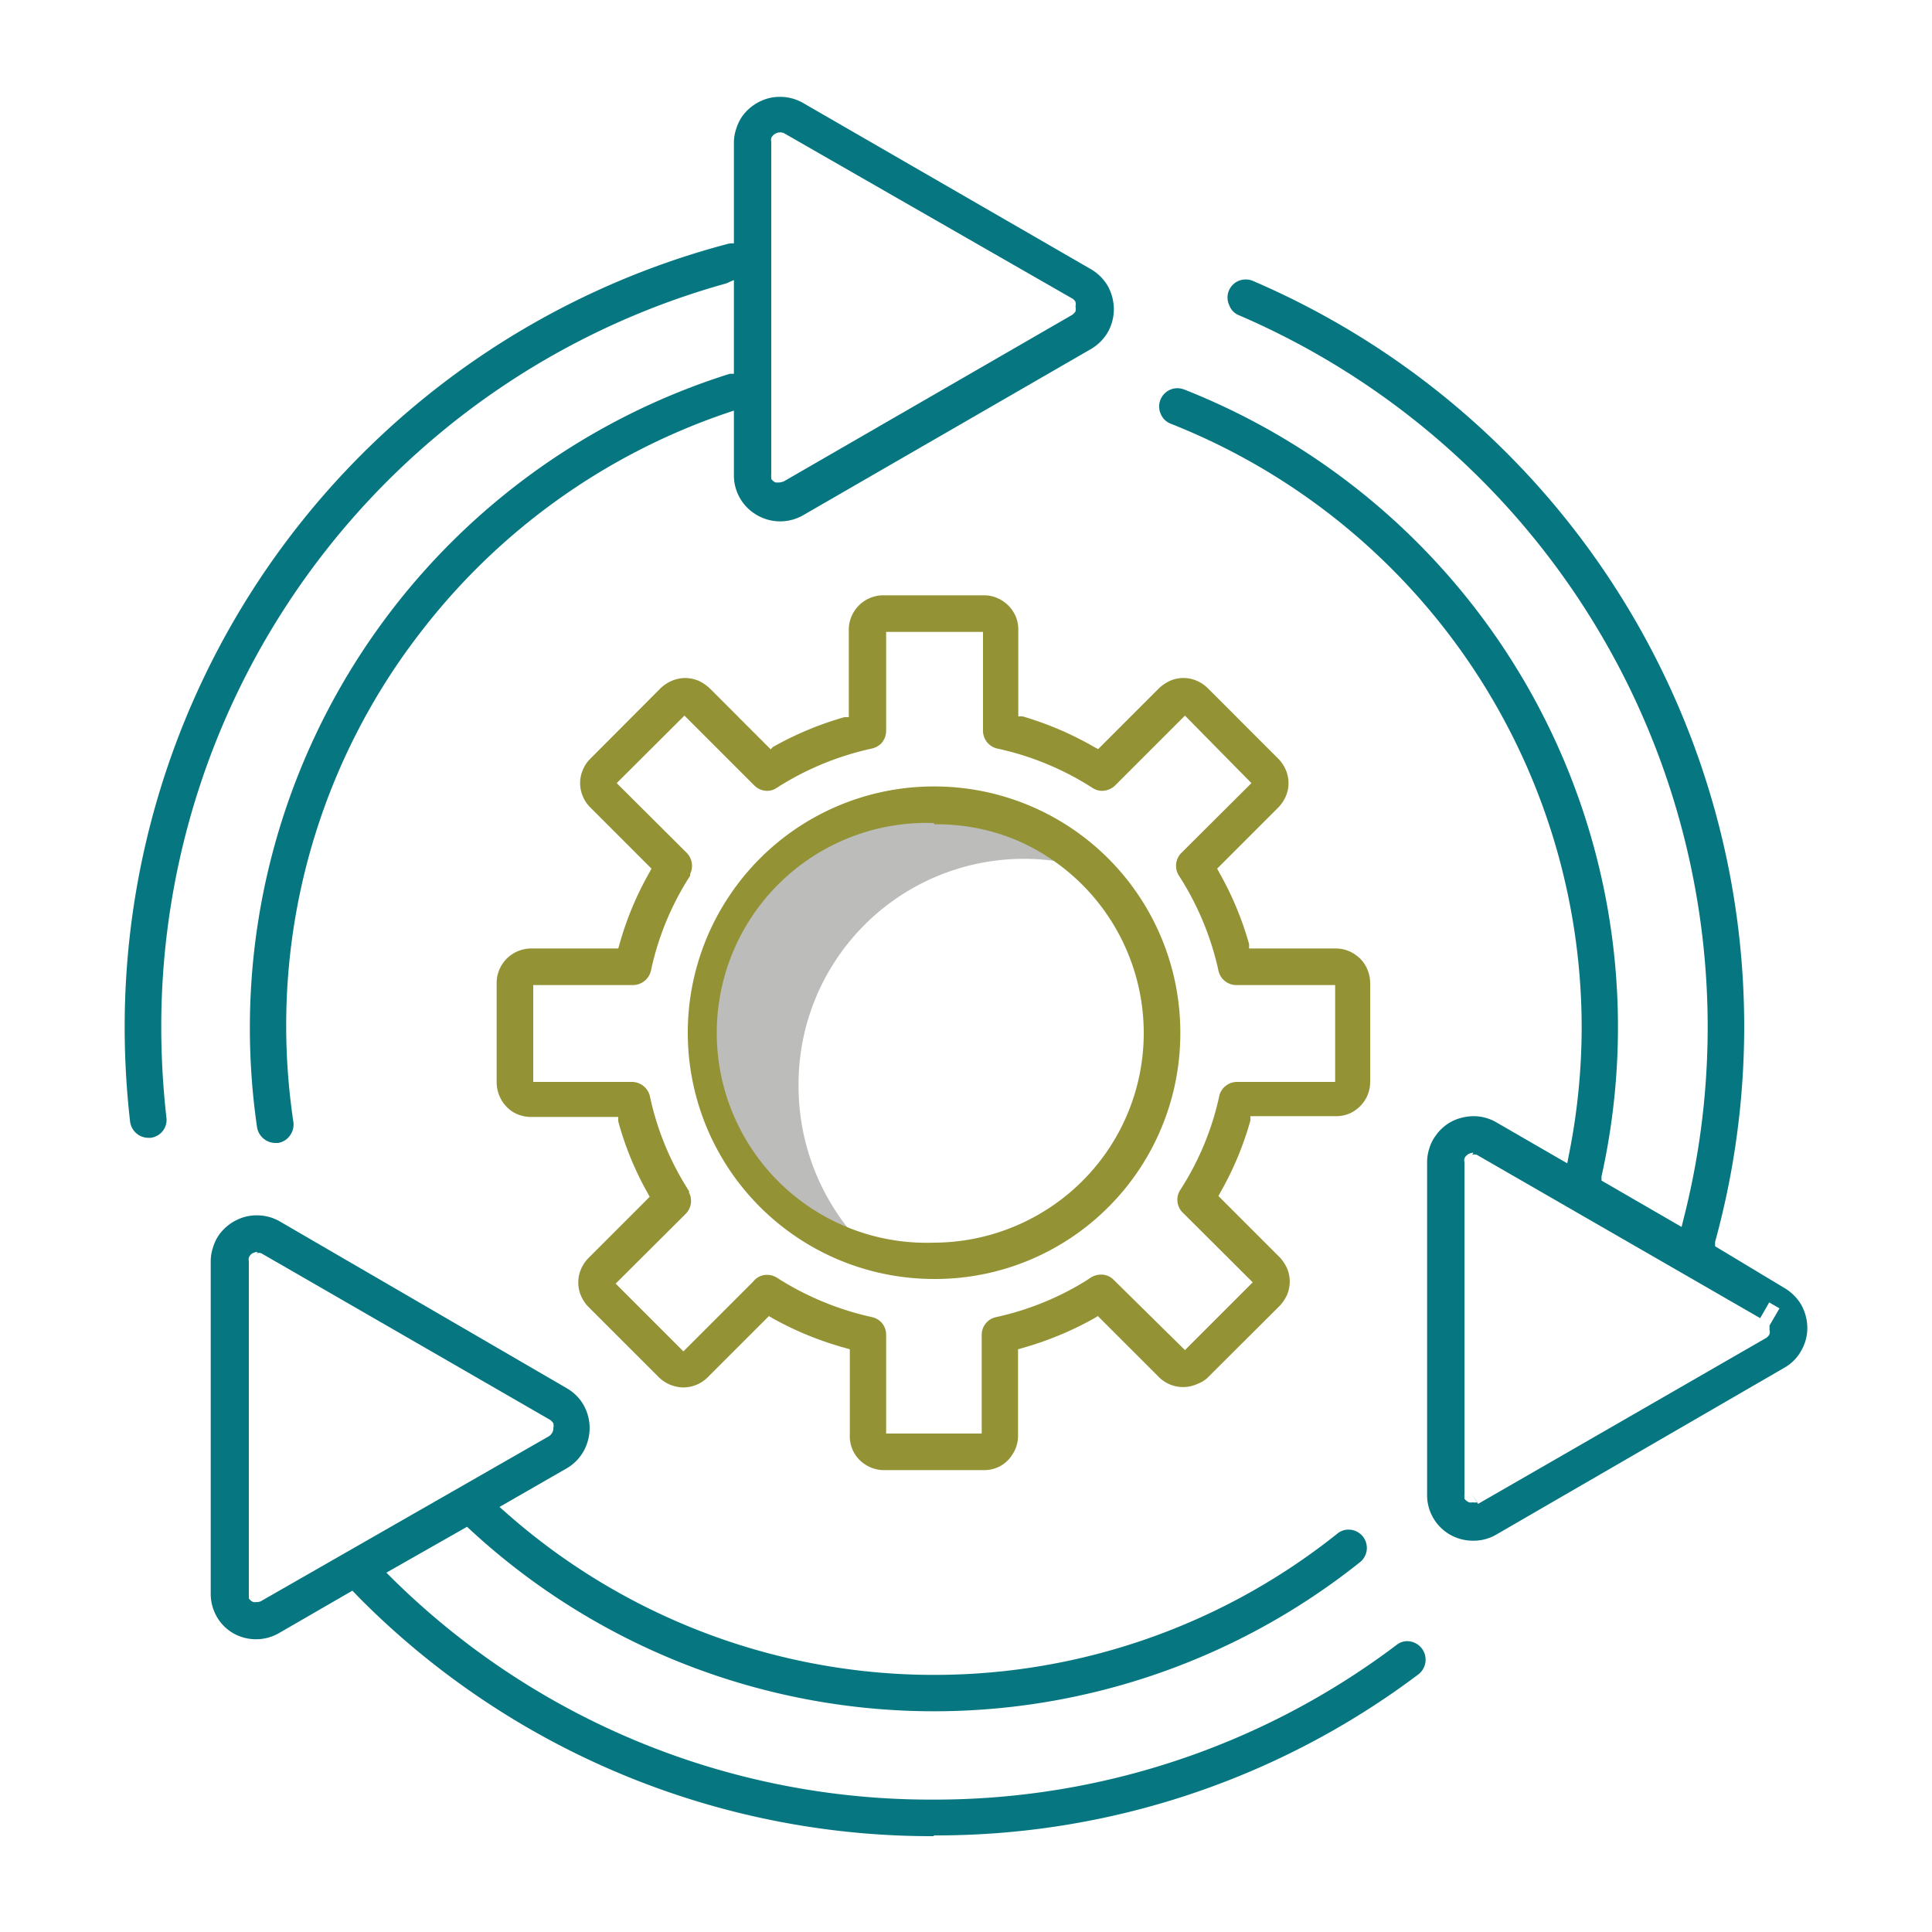
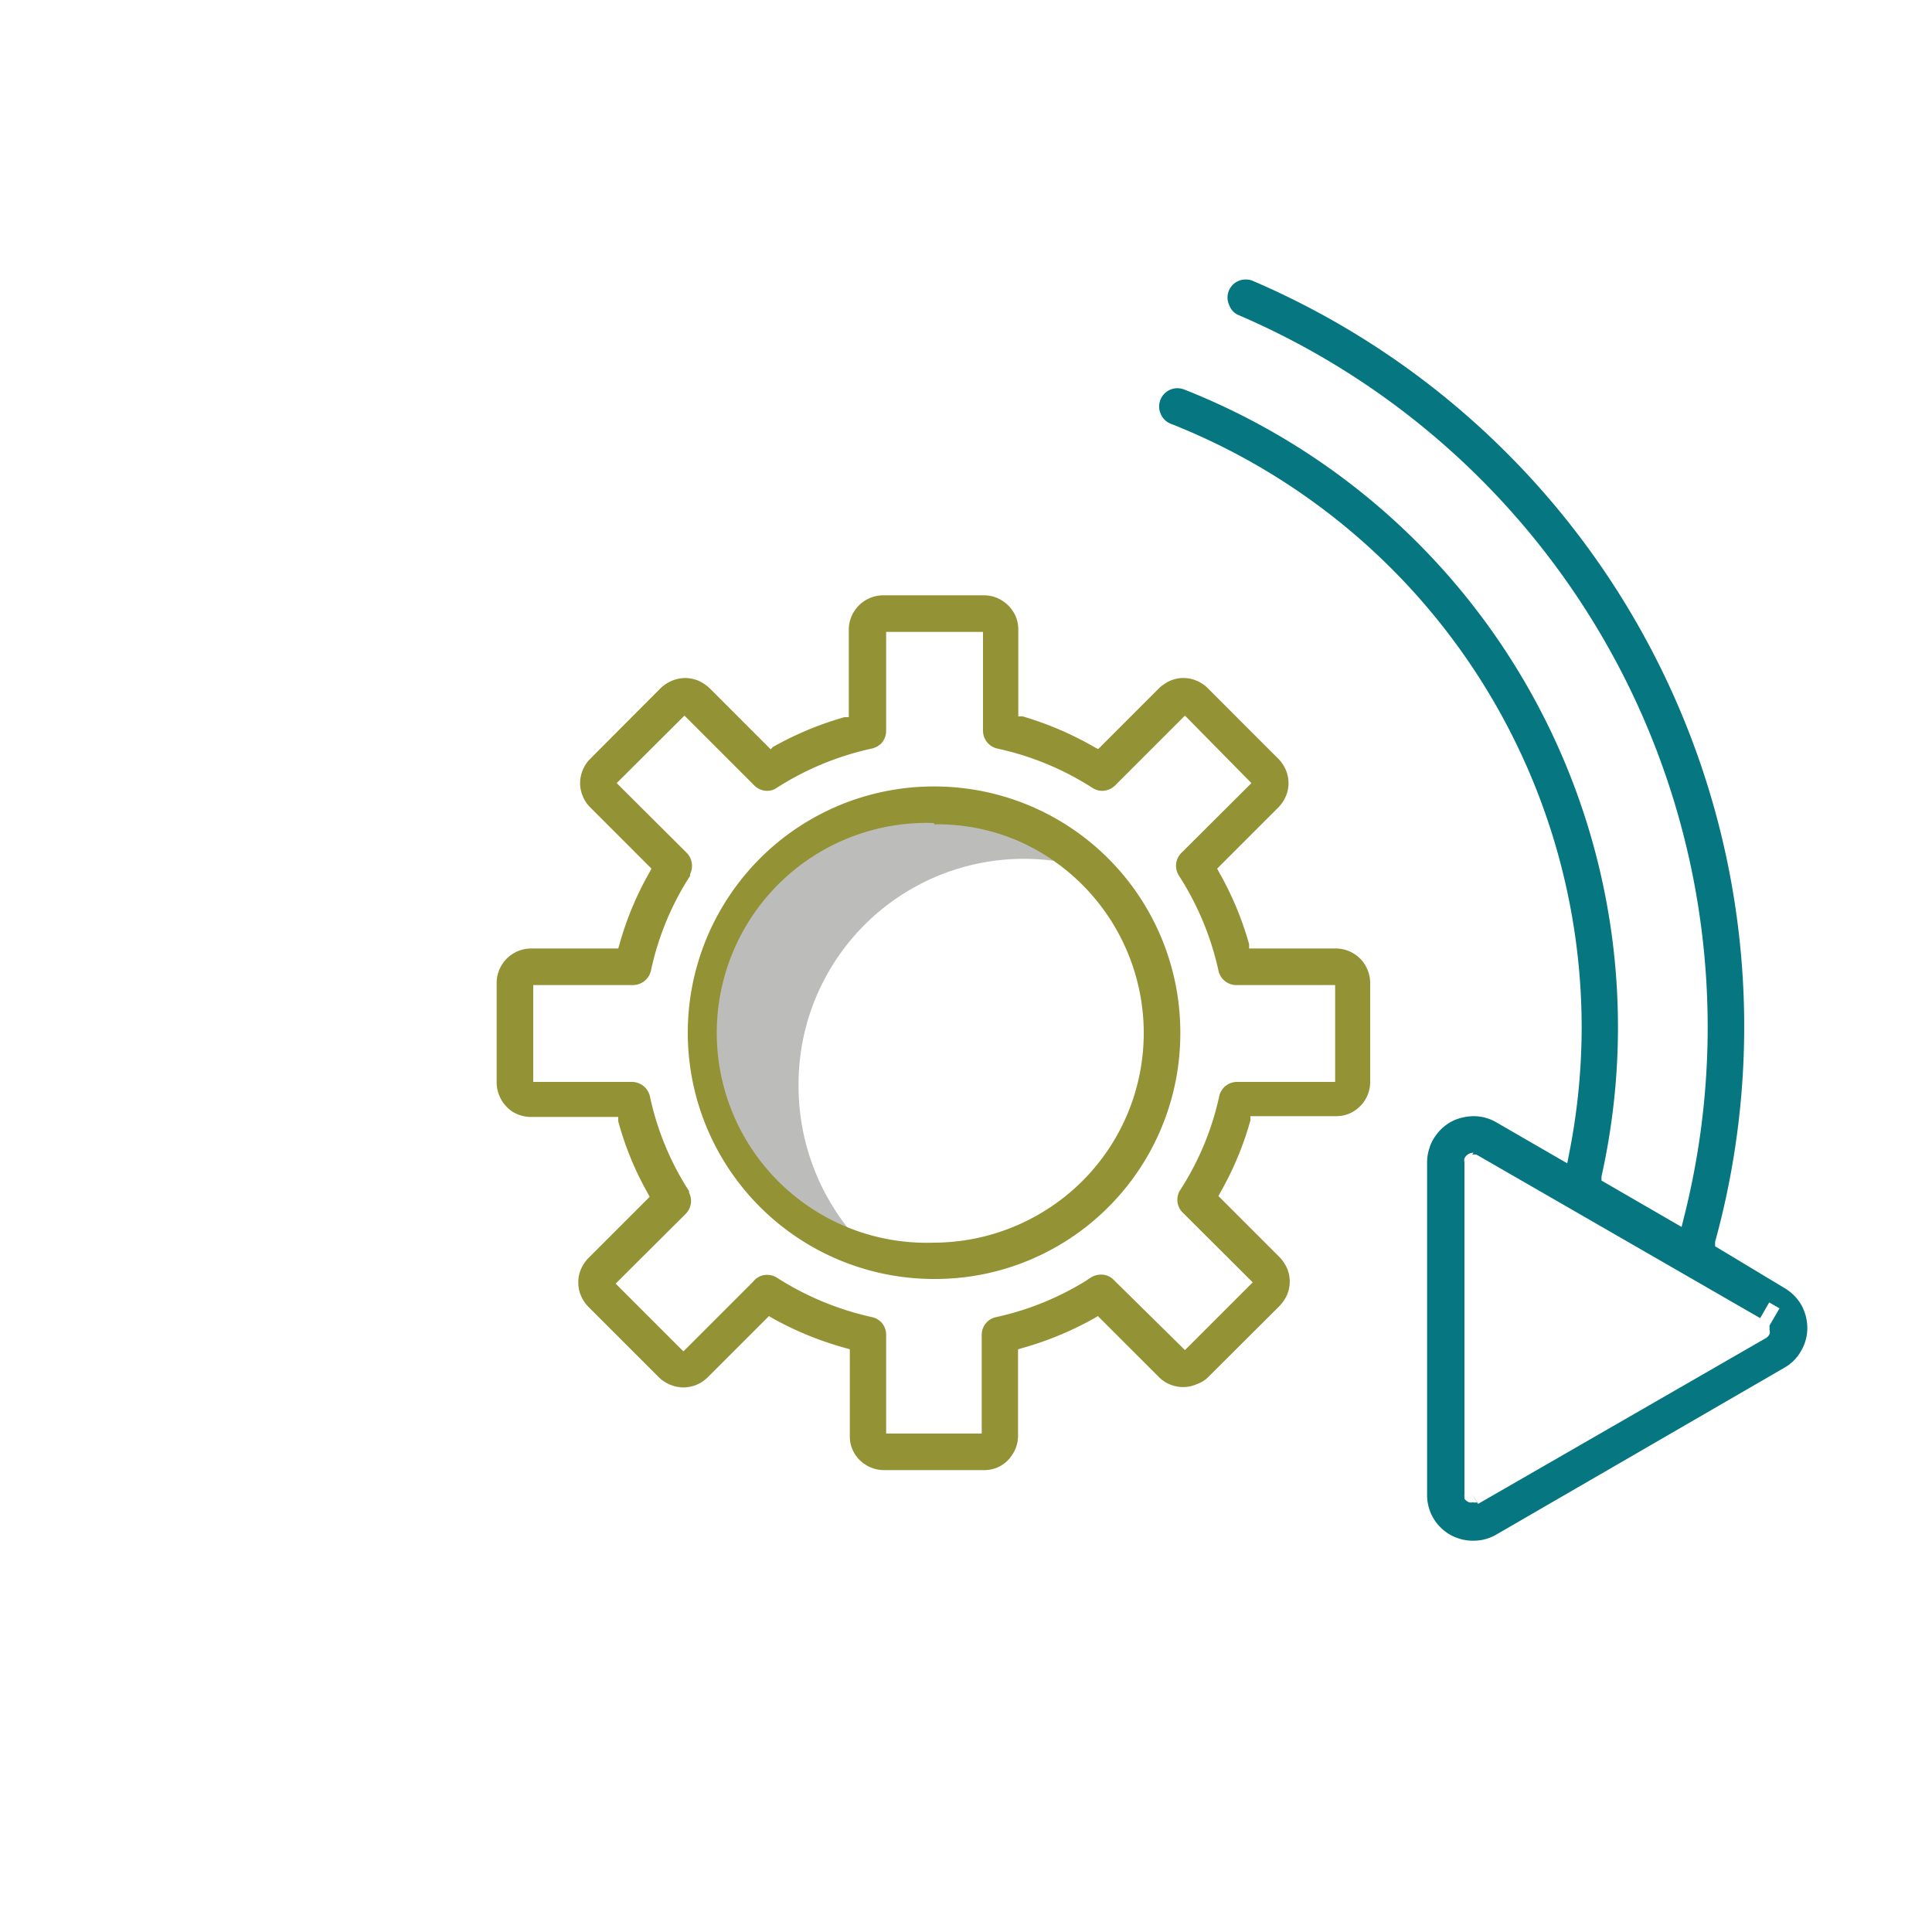
<svg xmlns="http://www.w3.org/2000/svg" id="Layer_1" data-name="Layer 1" width="75" height="75" viewBox="0 0 75 75">
  <defs>
    <style>
      .cls-1 {
        fill: #bcbcbb;
      }

      .cls-2 {
        fill: #939336;
      }

      .cls-3 {
        fill: #067781;
      }
    </style>
  </defs>
  <g>
    <path class="cls-1" d="M31,42.18a8.75,8.75,0,0,1,11.43-8.42,8.69,8.69,0,0,0-6-2.42A8.85,8.85,0,0,0,33.76,48.6,8.89,8.89,0,0,1,31,42.18Z" />
    <path class="cls-2" d="M36.26,49.65a9.56,9.56,0,0,1-7.93-14.9,9.54,9.54,0,0,1,7.93-4.22,9.55,9.55,0,0,1,9.56,9.56A9.54,9.54,0,0,1,40,48.9a9.47,9.47,0,0,1-3.72.75Zm0-17.7a8.15,8.15,0,1,0,0,16.29,8.19,8.19,0,0,0,4.55-1.4,8.12,8.12,0,0,0,3.59-6.75,8.15,8.15,0,0,0-5-7.5A8,8,0,0,0,36.26,32Z" />
-     <polygon class="cls-3" points="25.46 26.55 25.46 26.55 25.46 26.55 25.46 26.55 25.46 26.55" />
    <path class="cls-2" d="M34.32,57.07a1.33,1.33,0,0,1-.75-.23,1.29,1.29,0,0,1-.58-1.1V52.38l-.17-.05A12.74,12.74,0,0,1,30,51.18l-.15-.09-2.38,2.38a1.35,1.35,0,0,1-.94.39,1.4,1.4,0,0,1-.95-.39l-2.74-2.74a1.4,1.4,0,0,1-.29-.44,1.25,1.25,0,0,1-.1-.51,1.24,1.24,0,0,1,.1-.5,1.4,1.4,0,0,1,.29-.44l2.38-2.38-.08-.15A12.11,12.11,0,0,1,24,43.53L24,43.36H20.61a1.37,1.37,0,0,1-.74-.22A1.38,1.38,0,0,1,19.28,42V38.15a1.34,1.34,0,0,1,.81-1.22,1.35,1.35,0,0,1,.52-.11H24l.05-.17a12.3,12.3,0,0,1,1.16-2.78l.08-.15-2.38-2.38a1.3,1.3,0,0,1-.29-.44,1.3,1.3,0,0,1,0-1,1.3,1.3,0,0,1,.29-.44l2.74-2.75a1.51,1.51,0,0,1,.45-.29,1.39,1.39,0,0,1,.5-.1,1.44,1.44,0,0,1,.5.1,1.6,1.6,0,0,1,.44.29l2.38,2.38L30,29a12.77,12.77,0,0,1,2.78-1.16l.17,0V24.44a1.32,1.32,0,0,1,.23-.74,1.34,1.34,0,0,1,1.1-.59H38.2a1.3,1.3,0,0,1,.74.23,1.34,1.34,0,0,1,.49.59,1.29,1.29,0,0,1,.1.51v3.37l.17,0A12.77,12.77,0,0,1,42.48,29l.15.08L45,26.71a1.6,1.6,0,0,1,.44-.29,1.3,1.3,0,0,1,1,0,1.35,1.35,0,0,1,.44.29l2.75,2.75a1.46,1.46,0,0,1,.29.44,1.3,1.3,0,0,1,0,1,1.46,1.46,0,0,1-.29.44l-2.38,2.38.08.15a12.49,12.49,0,0,1,1.16,2.78l0,.17h3.37a1.32,1.32,0,0,1,.74.23,1.29,1.29,0,0,1,.48.58,1.35,1.35,0,0,1,.11.52V42a1.33,1.33,0,0,1-.23.75,1.36,1.36,0,0,1-.58.48,1.34,1.34,0,0,1-.52.1H48.54l0,.17a12.3,12.3,0,0,1-1.16,2.78l-.08.15,2.38,2.38a1.6,1.6,0,0,1,.29.44,1.33,1.33,0,0,1,0,1,1.6,1.6,0,0,1-.29.44l-2.75,2.74a1.09,1.09,0,0,1-.44.29A1.33,1.33,0,0,1,45,53.47l-2.38-2.38-.15.09a12.74,12.74,0,0,1-2.78,1.15l-.17.05v3.36a1.3,1.3,0,0,1-.23.74,1.26,1.26,0,0,1-.58.49,1.3,1.3,0,0,1-.52.1Zm-4.54-7.58a.7.7,0,0,1,.38.11,11.37,11.37,0,0,0,3.69,1.53.71.71,0,0,1,.35.19.7.7,0,0,1,.2.5v3.83h3.71V51.82a.7.7,0,0,1,.56-.69,11.15,11.15,0,0,0,3.47-1.4h0l.21-.14a.77.77,0,0,1,.39-.11.67.67,0,0,1,.5.21L46,52.41l2.63-2.63-2.72-2.71a.7.7,0,0,1-.09-.88,11,11,0,0,0,1.52-3.68A.71.71,0,0,1,48,42h3.83V38.24H48a.71.71,0,0,1-.7-.56A11.2,11.2,0,0,0,45.77,34a.71.71,0,0,1,.09-.89l2.72-2.71L46,27.78l-2.71,2.71a.73.73,0,0,1-.5.21h0a.69.69,0,0,1-.39-.12,11.2,11.2,0,0,0-3.68-1.52.71.71,0,0,1-.56-.69V24.53H34.4v3.84a.72.72,0,0,1-.2.5.78.78,0,0,1-.36.19,11.29,11.29,0,0,0-3.68,1.52.64.64,0,0,1-.38.12.71.71,0,0,1-.5-.21l-2.71-2.71L23.94,30.4l2.72,2.71a.72.72,0,0,1,.13.82.25.25,0,0,1,0,.07,11,11,0,0,0-1.52,3.68.72.72,0,0,1-.7.56H20.7V42h3.83a.72.72,0,0,1,.7.56,11,11,0,0,0,1.52,3.68l0,.06a.71.71,0,0,1-.13.82l-2.72,2.71,2.63,2.63,2.71-2.71A.67.67,0,0,1,29.78,49.49Z" />
-     <path class="cls-3" d="M36.26,71.28A31.29,31.29,0,0,1,14,62.08l-.32-.33-2.89,1.67A1.79,1.79,0,0,1,9,63.37a1.75,1.75,0,0,1-.67-.78,1.79,1.79,0,0,1-.15-.72l0-12.9a1.71,1.71,0,0,1,.09-.55,1.77,1.77,0,0,1,.23-.48,1.84,1.84,0,0,1,.8-.63,1.7,1.7,0,0,1,.67-.13,1.76,1.76,0,0,1,.9.24L22,53.89a1.75,1.75,0,0,1,.67.68,1.84,1.84,0,0,1,.22.87,1.9,1.9,0,0,1-.22.87A1.78,1.78,0,0,1,22,57l-2.61,1.5.24.21a25.08,25.08,0,0,0,32.28.83.67.67,0,0,1,.45-.16.71.71,0,0,1,.44,1.26,26.52,26.52,0,0,1-34.55-1.26l-.12-.11L15,61.05l.21.21a29.71,29.71,0,0,0,21,8.6,29.73,29.73,0,0,0,18-6,.66.66,0,0,1,.42-.15.72.72,0,0,1,.57.29.72.72,0,0,1-.14,1,31.09,31.09,0,0,1-18.82,6.25ZM10,48.6a.42.42,0,0,0-.21.06.33.33,0,0,0-.13.16.37.37,0,0,0,0,.15l0,12.9c0,.05,0,.09,0,.11v0l0,.07a.39.39,0,0,0,.17.14.36.36,0,0,0,.14,0,.32.32,0,0,0,.19-.05l-.21-.4.21.4L21.3,55.76a.4.4,0,0,0,.13-.13.34.34,0,0,0,.05-.19.41.41,0,0,0,0-.19.47.47,0,0,0-.14-.14L10.14,48.65a.31.31,0,0,0-.18,0Z" />
-     <path class="cls-3" d="M10.68,44.37a.73.73,0,0,1-.7-.6,26.76,26.76,0,0,1-.28-3.91A26.61,26.61,0,0,1,28.33,14.51l.16,0V10.87L28.2,11A29.95,29.95,0,0,0,6.26,39.86a31.53,31.53,0,0,0,.2,3.52.7.7,0,0,1-.62.79H5.76a.72.72,0,0,1-.71-.63,32.21,32.21,0,0,1-.21-3.69A31.43,31.43,0,0,1,28.32,9.45l.17,0V5.51A1.71,1.71,0,0,1,28.58,5a1.77,1.77,0,0,1,.23-.48,1.84,1.84,0,0,1,.8-.63,1.7,1.7,0,0,1,.67-.13,1.78,1.78,0,0,1,.9.24l11.17,6.45a1.82,1.82,0,0,1,.67.68,1.9,1.9,0,0,1,.22.87,1.84,1.84,0,0,1-.22.87,1.82,1.82,0,0,1-.67.68L31.18,20a1.79,1.79,0,0,1-1.87-.05,1.77,1.77,0,0,1-.82-1.5V15.94l-.3.1A25.23,25.23,0,0,0,16.3,24.58a24.92,24.92,0,0,0-5.19,15.28,25.29,25.29,0,0,0,.28,3.7.73.73,0,0,1-.14.53.7.7,0,0,1-.46.28ZM30.28,5.14a.36.36,0,0,0-.2.06.36.36,0,0,0-.14.16.4.4,0,0,0,0,.15v12.9a.49.49,0,0,0,0,.12l0,0,0,.06a.39.39,0,0,0,.17.14l.14,0a.54.54,0,0,0,.19-.05l11.17-6.45a.47.47,0,0,0,.14-.14.38.38,0,0,0,0-.19.37.37,0,0,0,0-.18.31.31,0,0,0-.14-.14L30.47,5.19a.31.31,0,0,0-.18-.05Z" />
    <path class="cls-3" d="M57.2,59.81a1.79,1.79,0,0,1-1-.29A1.77,1.77,0,0,1,55.4,58V45.12a1.71,1.71,0,0,1,.09-.55,1.54,1.54,0,0,1,.24-.48,1.75,1.75,0,0,1,.79-.63,2,2,0,0,1,.68-.13,1.75,1.75,0,0,1,.89.24l2.75,1.59.06-.31a25.21,25.21,0,0,0,.5-5,25.21,25.21,0,0,0-15.95-23.4.69.69,0,0,1-.39-.38.71.71,0,0,1,.65-1,.8.8,0,0,1,.26.05,26.61,26.61,0,0,1,16.2,30.55l0,.16,3.11,1.8.07-.29a30.08,30.08,0,0,0-17.25-35.1.66.66,0,0,1-.38-.39.7.7,0,0,1,.66-1,.66.66,0,0,1,.27.06,31.5,31.5,0,0,1,17.93,37.3l0,.17L69.27,50a1.82,1.82,0,0,1,.67.68,1.87,1.87,0,0,1,.22.87,1.74,1.74,0,0,1-.23.87,1.69,1.69,0,0,1-.67.68L58.09,59.57a1.75,1.75,0,0,1-.89.24Zm0-15.06a.37.37,0,0,0-.21.06.36.36,0,0,0-.14.16.31.31,0,0,0,0,.15V58a.5.5,0,0,0,0,.12v0l0,.06a.42.42,0,0,0,.18.14.32.32,0,0,0,.14,0,.49.49,0,0,0,.18,0L57.13,58l.25.38,11.18-6.44a.4.4,0,0,0,.13-.14.32.32,0,0,0,0-.19.77.77,0,0,0,0-.15l.39-.67-.4-.23-.35.61-11-6.34a.29.29,0,0,0-.18,0Z" />
  </g>
</svg>